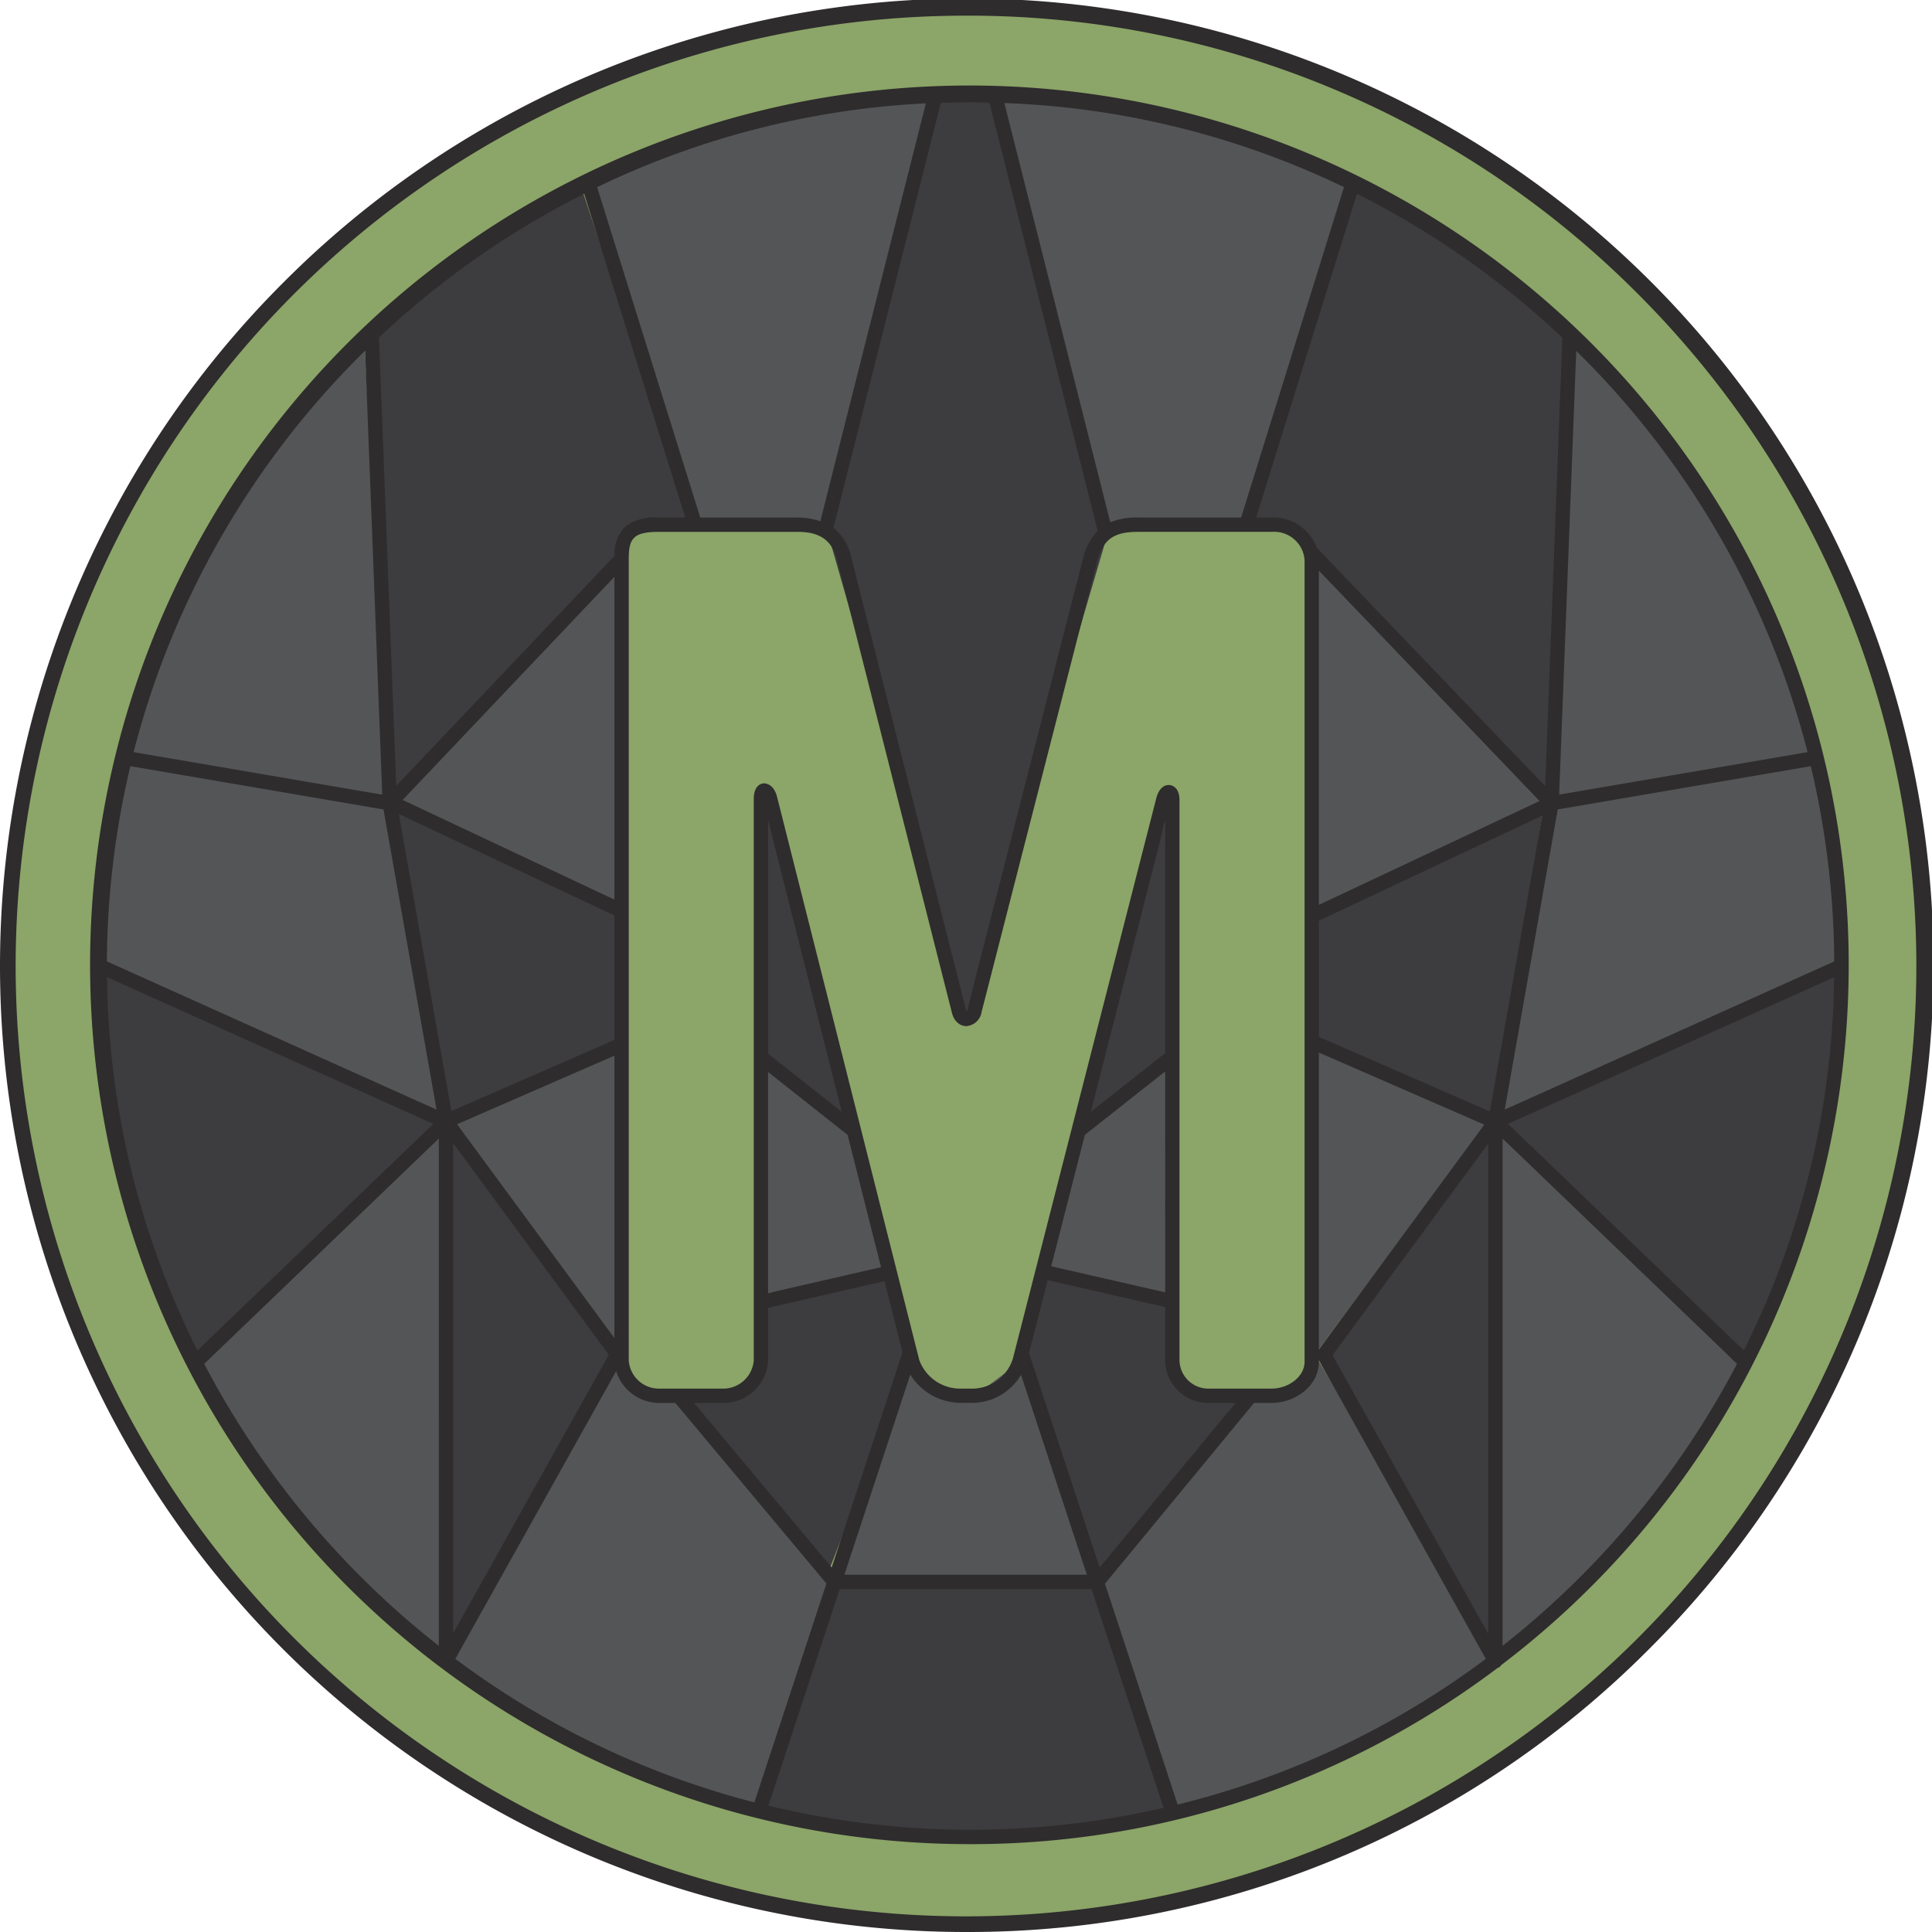
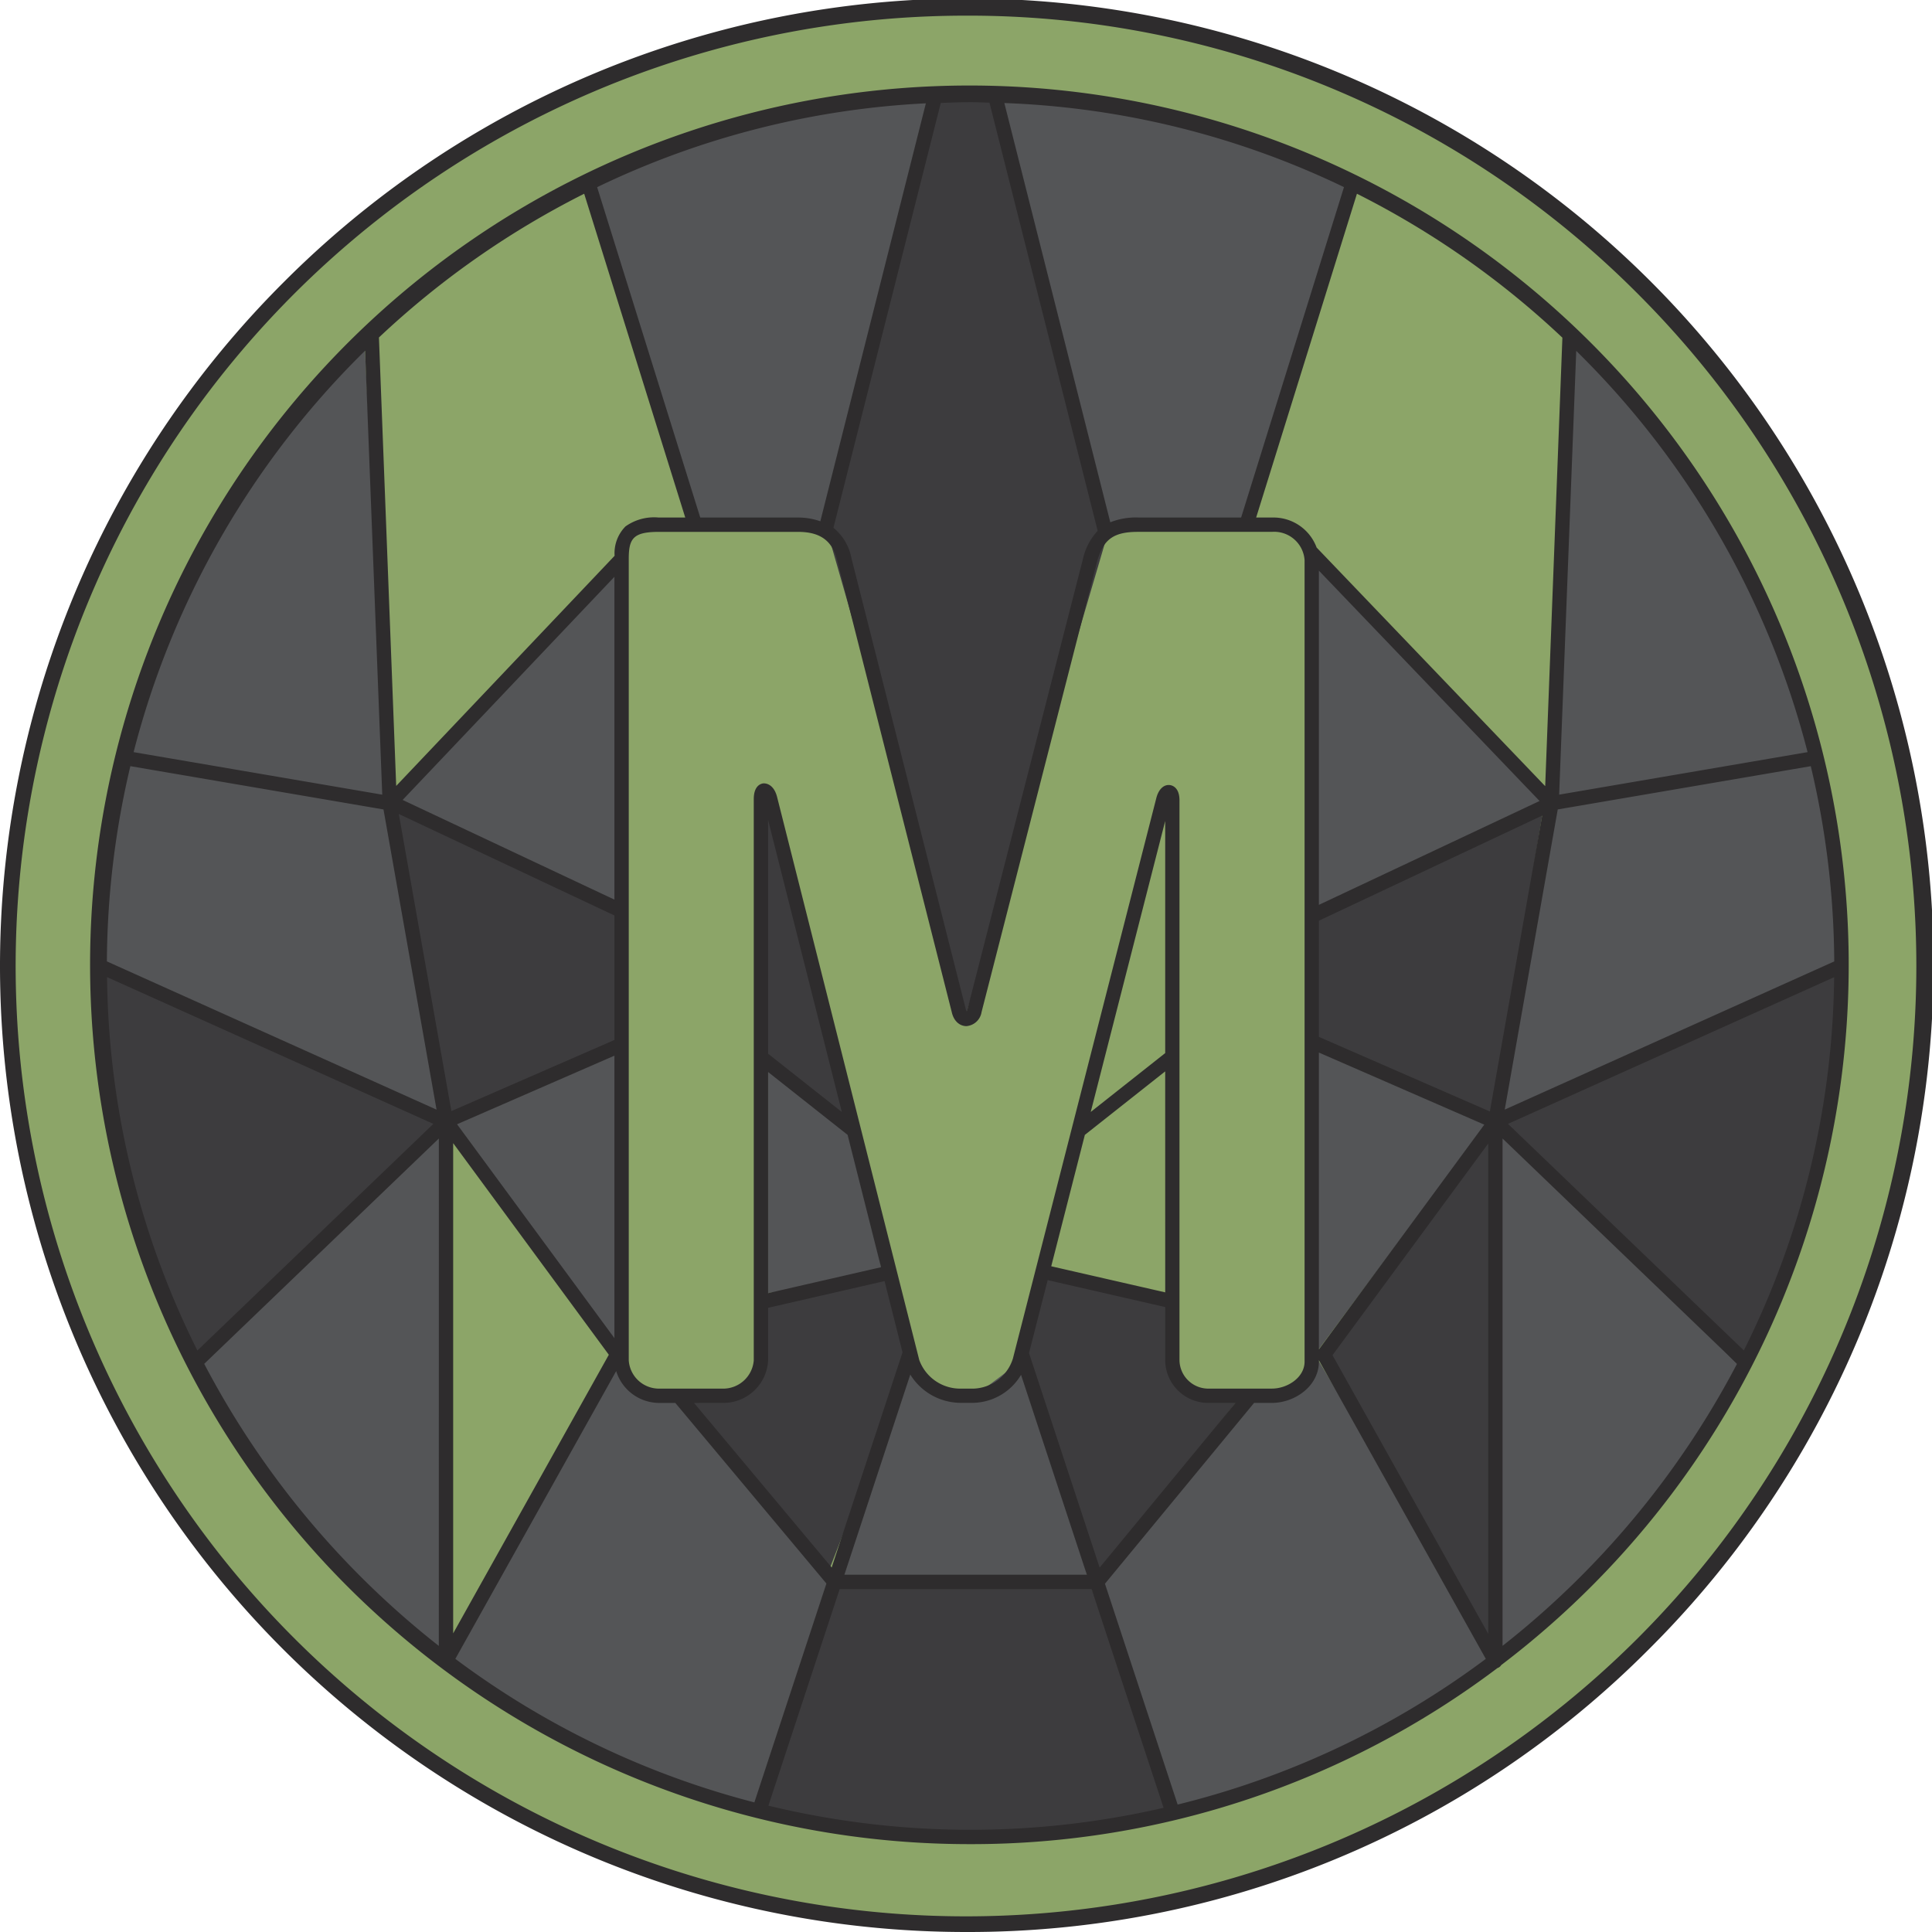
<svg xmlns="http://www.w3.org/2000/svg" width="200" height="199.999" viewBox="0 0 200 199.999">
  <defs>
    <clipPath id="a">
      <path d="M0,0H200V200H0Z" fill="none" />
    </clipPath>
  </defs>
  <path d="M198.381,99.19A99.19,99.19,0,1,1,99.19,0a99.191,99.191,0,0,1,99.191,99.19" transform="translate(0.809 0.81)" fill="#8ca568" />
  <path d="M0,0H200V200H0Z" fill="none" />
  <g clip-path="url(#a)">
    <path d="M100,200A100,100,0,0,1,29.29,29.289,100,100,0,1,1,170.711,170.71,99.349,99.349,0,0,1,100,200ZM100,1.62A98.38,98.38,0,0,0,30.434,169.564,98.38,98.38,0,1,0,169.565,30.434,97.739,97.739,0,0,0,100,1.62Z" transform="translate(0 0)" fill="#2e2c2d" />
  </g>
  <path d="M0,23.635V0L9.046,5.252l3.5,16.631Z" transform="translate(78.89 110.302)" fill="#545557" />
-   <path d="M12.546,23.635V0L3.5,5.252,0,21.884Z" transform="translate(108.214 110.302)" fill="#545557" />
  <path d="M0,23.051,7.878,0l2.334,3.5h4.669L19.549,0,26.26,23.051Z" transform="translate(86.477 140.647)" fill="#545557" />
  <path d="M8.04,46.816,0,23.065,15.786,3.5h4.669L22.789,0,41.3,31.061l-9.761,6.578L17.536,44.058Z" transform="translate(113.582 140.648)" fill="#545557" />
  <path d="M33.263,46.7l7.324-24.232L24.2,3.5H20.732L17.8,0,0,31.542l10.242,6.1,14.005,6.42Z" transform="translate(45.889 140.647)" fill="#545557" />
  <path d="M17.771,31.06V0L0,7.718Z" transform="translate(46.37 108.552)" fill="#545557" />
  <path d="M0,32.1V0L18.382,7.407Z" transform="translate(135.787 108.552)" fill="#545557" />
  <path d="M25.808,0,0,23.342,6.87,35.013,14.72,44.8l11.088,9.6Z" transform="translate(20.111 117.306)" fill="#545557" />
  <path d="M0,0,25.808,24.773l-6.87,10.956-8.566,10.5L0,55.118Z" transform="translate(155.044 116.59)" fill="#545557" />
  <path d="M0,48.247,1.619,0,14.006,13.554l8.84,17,4,13.345Z" transform="translate(160.88 34.891)" fill="#545557" />
  <path d="M26.844,47.3,24.509,0,12.838,12.838,5.252,27.427,0,43.184Z" transform="translate(13.24 35.607)" fill="#545557" />
  <path d="M0,36.764,5.836,4.536,32.679,0l2.334,9.337V21.209Z" transform="translate(155.044 78.791)" fill="#545557" />
  <path d="M35.013,36.764,29.178,4.536,2.334,0,0,9.337V21.209Z" transform="translate(10.906 78.791)" fill="#545557" />
  <path d="M10.5,44.615,0,9.206,16.923,2.918,35.6,0,24.641,44.351Z" transform="translate(61.092 9.798)" fill="#545557" />
  <path d="M26.26,43.782,36.793,8.724l-18.12-6.4L0,0,11.671,44.949Z" transform="translate(103.108 9.916)" fill="#545557" />
  <path d="M0,24.5,23.534,0V35.673Z" transform="translate(40.608 58.408)" fill="#545557" />
  <path d="M0,36.284V0L24.509,25.343Z" transform="translate(136.371 58.161)" fill="#545557" />
  <path d="M0,25.109.6,0,9.046,33.862Z" transform="translate(78.89 83.443)" fill="#3d3c3e" />
-   <path d="M9.644,26.305V0L0,33.863Z" transform="translate(111.423 83.443)" fill="#3d3c3e" />
  <path d="M43.447,23.765,34.562,0H8.3L0,23.765,18.514,26.26h9.337Z" transform="translate(78.175 163.698)" fill="#3d3c3e" />
  <path d="M0,11.963,15.2,30.928,23.955,8.461,21.621,0,8.491,3.209V9.629L6.449,11.963Z" transform="translate(70.399 132.186)" fill="#3d3c3e" />
  <path d="M22.759,11.963,7.557,30.928,0,8.461,2.334,0l13.13,3.209V9.629l2.042,2.334Z" transform="translate(106.025 132.186)" fill="#3d3c3e" />
-   <path d="M17.507,24.539,0,0V54.885Z" transform="translate(45.919 116.108)" fill="#3d3c3e" />
  <path d="M0,24.057,17.507,0l-.117,54.4Z" transform="translate(137.086 116.59)" fill="#3d3c3e" />
  <path d="M35.013,16.109,8.724,40.648,0,15.556V0Z" transform="translate(10.906 99.999)" fill="#3d3c3e" />
  <path d="M0,16.707,25.093,42.443l7.924-20.3L35.611,0Z" transform="translate(155.336 99.401)" fill="#3d3c3e" />
  <path d="M14.4,94.537l14.78-50.186L17.507,0H11.088L0,44.351Z" transform="translate(85.601 10.514)" fill="#3d3c3e" />
  <path d="M23.342,10.636,0,0,5.12,32.228l18.223-7Z" transform="translate(40.799 83.326)" fill="#3d3c3e" />
  <path d="M0,9.921,23.342,0,18.105,31.513,0,24.51Z" transform="translate(136.371 84.042)" fill="#3d3c3e" />
-   <path d="M30.914,63.668,33.16,15.2,10.534,0,0,35.058l4.669,1.183Z" transform="translate(129.368 18.639)" fill="#3d3c3e" />
-   <path d="M2.394,63.669,0,15.846,21.636,0,33.308,35.059l-4.669.583Z" transform="translate(38.288 18.639)" fill="#3d3c3e" />
  <path d="M90.905,181.811a91.026,91.026,0,1,1,54.932-18.537.7.7,0,0,1-.387.305,90.426,90.426,0,0,1-54.545,18.232Zm-13.554-26.4-7.376,22.416a88.817,88.817,0,0,0,40.908.221l-7.451-22.638Zm42.9-19.276-15.436,18.718,7.525,22.86a88.659,88.659,0,0,0,31.9-15.08l-17.279-30.918v.145c0,2.557-2.515,4.275-4.865,4.275Zm-66.032-3.3L37.567,162.631a88.726,88.726,0,0,0,30.955,14.858l7.458-22.658L60.338,136.136H58.624A4.672,4.672,0,0,1,54.216,132.836Zm-18.36-24.07L11.571,132.09a90.581,90.581,0,0,0,24.285,29.2Zm110.115,0v52.518a90.6,90.6,0,0,0,24.274-29.2Zm-1.483.52-16.12,21.909,16.12,28.842V109.285Zm-107.149-.041v50.748L53.455,131.15ZM84.662,133.2l-6.821,20.722h25.1l-6.813-20.695a5.9,5.9,0,0,1-4.947,2.9H89.809A6.158,6.158,0,0,1,84.662,133.2Zm14.225-9.781h0l-1.934,7.555,7.312,22.209,14.061-17.051h-2.687a4.451,4.451,0,0,1-4.588-4.4v-5.52l-12.163-2.789ZM62.274,136.136l14.252,17.036L83.859,130.9,82,123.525l-12.054,2.766v5.441a4.635,4.635,0,0,1-4.726,4.4Zm49.143-63.968a.793.793,0,0,1,.113.007c.235.029,1,.228,1,1.587v57.97a2.985,2.985,0,0,0,3.106,2.921H122.1c1.6,0,3.38-1.147,3.38-2.792V48.885a3.157,3.157,0,0,0-3.38-2.921H108.221c-2.529,0-3.6.786-4.231,3.114L92.042,95.671a1.727,1.727,0,0,1-1.571,1.459h-.017c-.573-.006-1.27-.4-1.507-1.483L77.138,49.066c-.489-2.146-1.75-3.1-4.088-3.1H58.624c-2.657,0-3.106.7-3.106,2.794v82.975a3.137,3.137,0,0,0,3.106,2.921h6.592a3.176,3.176,0,0,0,3.243-2.921V73.637c0-1.366.694-1.6.993-1.636l.063,0c.239,0,1.045.106,1.373,1.465l14.7,58.216a4.506,4.506,0,0,0,4.224,2.974h1.374a4.421,4.421,0,0,0,4.1-3.117l14.83-57.956C110.326,72.7,110.815,72.168,111.416,72.168ZM1.513,92.058a88.339,88.339,0,0,0,9.35,38.651l24.428-23.459Zm178.786.008-33.763,15.183L170.952,130.7A88.354,88.354,0,0,0,180.3,92.066Zm-53.338,7.8V130.6l17.122-23.27Zm-72.926.323-16.29,7.1,16.29,22.141Zm15.907,1.689v22.892l11.692-2.682-3.46-13.7Zm41.108-.062-8.317,6.574-3.48,13.6,11.8,2.7ZM69.943,75.791h0V99.985l7.633,6.032L69.943,75.79Zm41.108.1-7.709,30.125,7.709-6.094Zm39.025-.554-23.115,10.88V98.242l17.7,7.723ZM31.714,75.169l5.442,30.758,16.879-7.363V85.674ZM177.887,70.22l-26.2,4.478L146.2,105.772l34.11-15.34a89.531,89.531,0,0,0-2.428-20.212Zm-173.962,0h0a89.542,89.542,0,0,0-2.43,20.209l34.127,15.347L30.129,74.7l-26.2-4.481ZM90.905,1.483c-.844,0-1.7.03-2.519.059l-.567.02L76.708,45.544a5.343,5.343,0,0,1,1.871,3.177L90.391,95.305a.923.923,0,0,0,.114.31.407.407,0,0,1,.03-.1,1.575,1.575,0,0,0,.064-.2L102.554,48.7a6.189,6.189,0,0,1,1.507-2.84L92.859,1.533c-.248-.005-.5-.014-.744-.022H92.11C91.716,1.5,91.309,1.483,90.905,1.483Zm36.056,48.495v34.6l22.845-10.753Zm-72.926.638-21.923,23.1L54.035,84.034ZM28.224,27.209A89.427,89.427,0,0,0,4.261,68.767L30,73.169Zm125.378.016-1.769,45.942,25.717-4.4A89.439,89.439,0,0,0,153.6,27.225ZM130.9,10.962l-10.434,33.52h1.63a4.765,4.765,0,0,1,4.631,3.106l23.661,24.7,1.78-46.425A89.713,89.713,0,0,0,130.9,10.962Zm-79.995,0A89.779,89.779,0,0,0,29.657,25.843l1.787,46.422,22.61-23.823A3.939,3.939,0,0,1,55.181,45.4a5.1,5.1,0,0,1,3.443-.918h2.743ZM94.4,1.572h0l10.967,43.4a7.184,7.184,0,0,1,2.851-.495h10.694l10.646-34.2A88.455,88.455,0,0,0,94.4,1.572Zm-8.124.03a88.449,88.449,0,0,0-34.03,8.68l10.674,34.2H73.05a6.866,6.866,0,0,1,2.3.388Z" transform="translate(9.57 9.094)" fill="#2e2c2d" />
</svg>